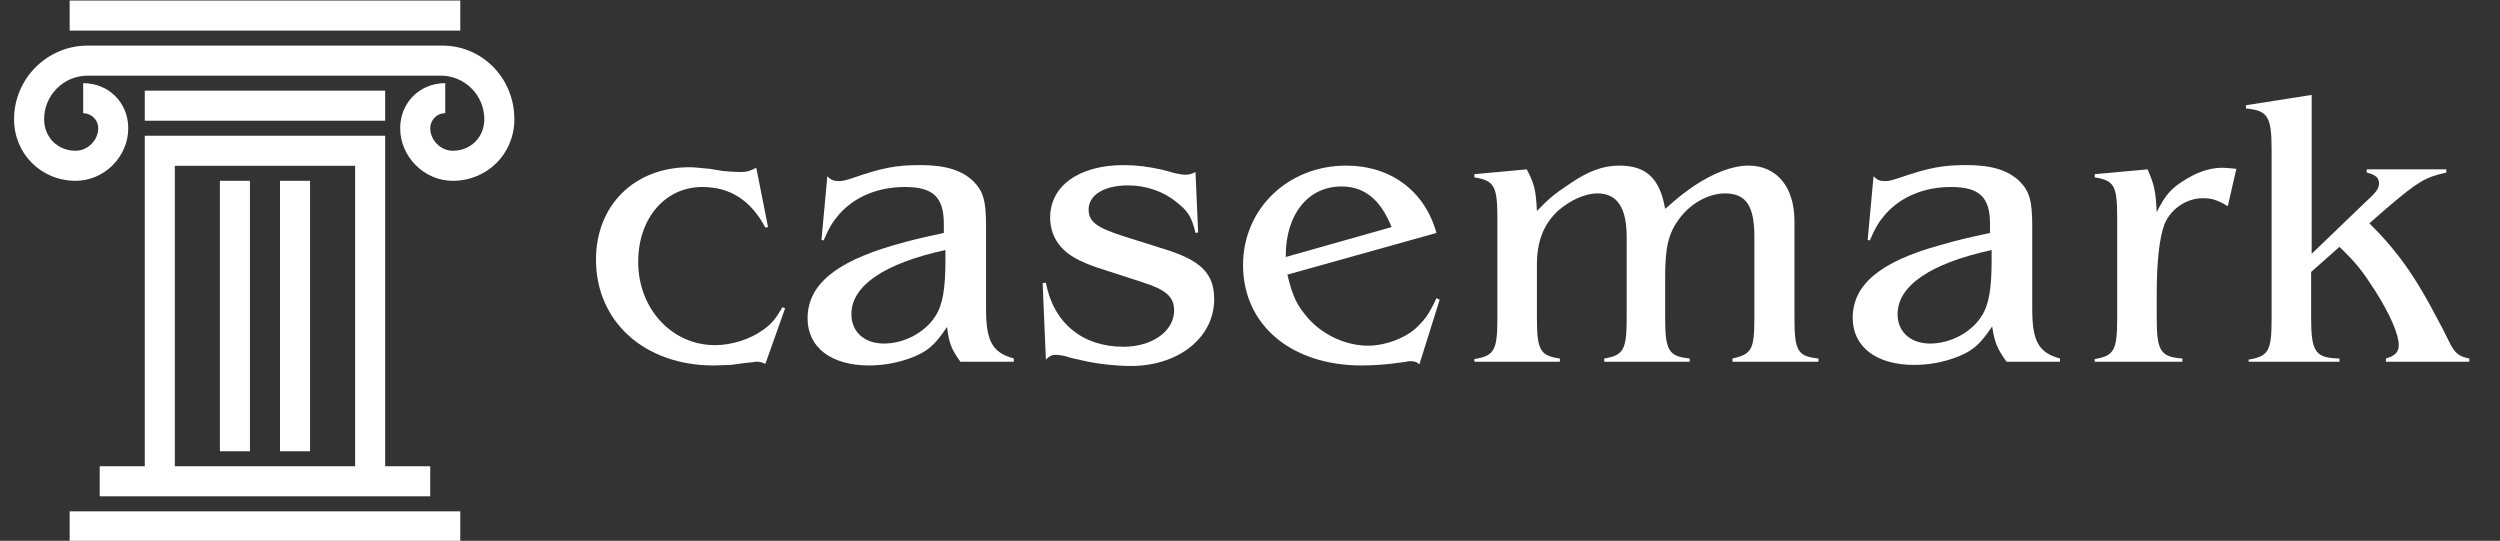
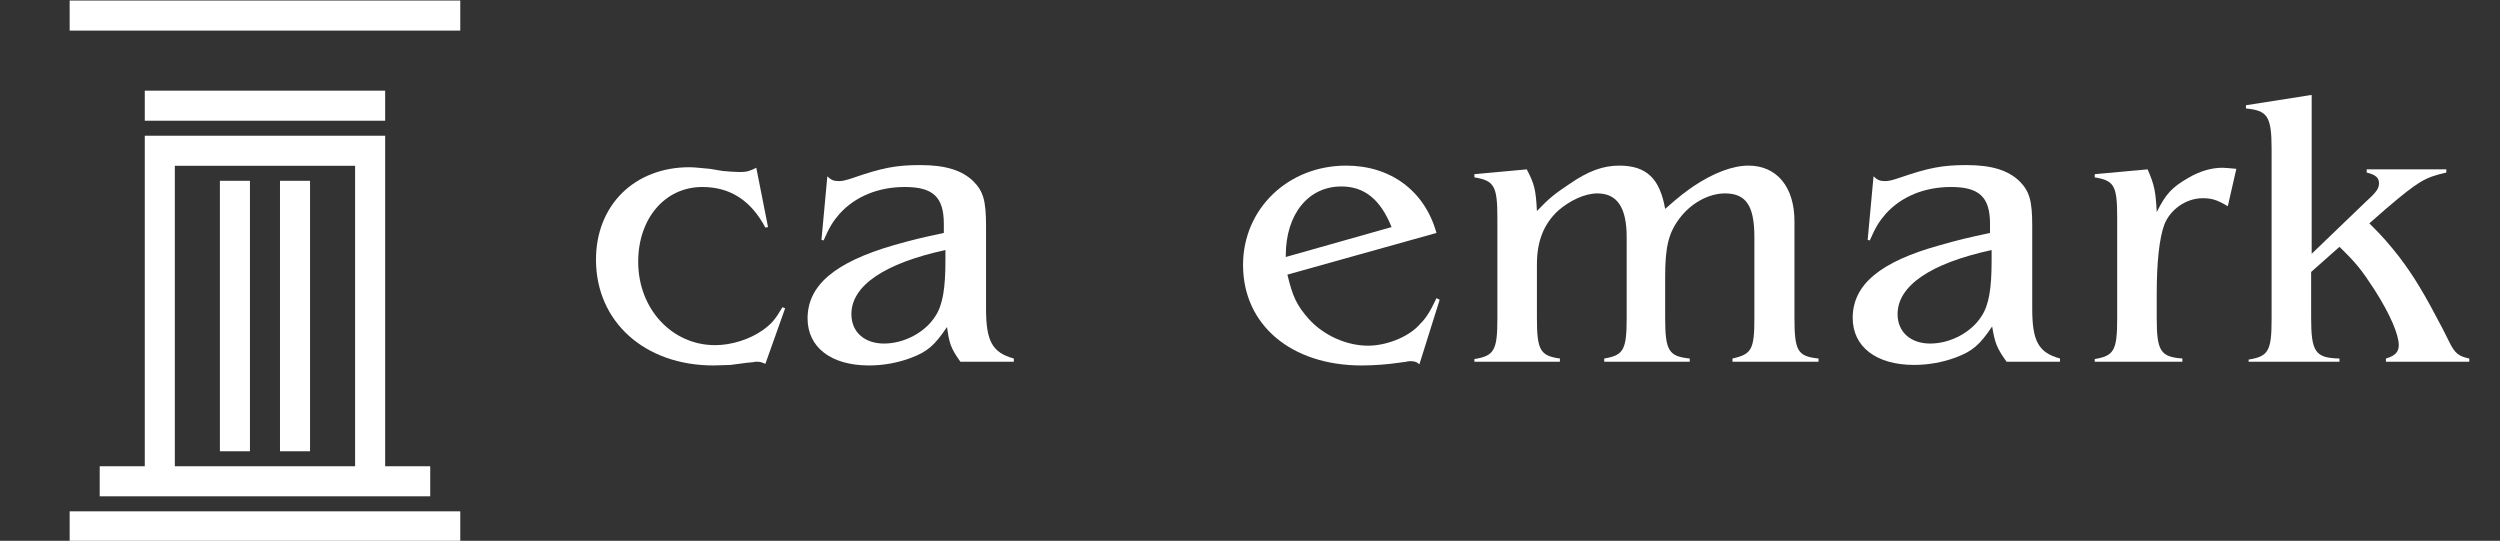
<svg xmlns="http://www.w3.org/2000/svg" version="1.1" id="Layer_1" x="0px" y="0px" viewBox="0 0 101.7 22" style="enable-background:new 0 0 101.7 22;" xml:space="preserve">
  <rect x="0" y="0" width="101.7" height="22" fill="#333333" stroke="none" />
  <style type="text/css">
	.st0{fill:#FFFFFF;}
</style>
  <g id="horizontalContainerlessSvgTemplate" transform="translate(23.689 10.141) scale(0.11)">
    <g>
      <g transform="translate(-7.397 41.578) scale(1.976)">
        <g id="line1">
          <path class="st0" d="M41.2-10.2c-1.3,2.2-2,3.1-3.7,4.3c-2.4,1.7-5.8,2.8-8.9,2.8c-8.1,0-14.4-6.8-14.4-15.6c0-8.1,5-14,12-14      c5.2,0,9.1,2.5,11.8,7.6l0.5-0.1l-2.2-11.1c-1.2,0.6-1.7,0.8-3.1,0.8c-0.8,0-2.1-0.1-3.2-0.2l-2.4-0.4c-1.4-0.1-2.7-0.3-3.8-0.3      c-10.3,0-17.5,7.1-17.5,17.3c0,11.6,9.1,19.8,22,19.8c1.1,0,2.2-0.1,3.2-0.1l3-0.4l1.1-0.1c0.4-0.1,0.6-0.1,0.9-0.1      c0.5,0,0.8,0.1,1.5,0.4l3.7-10.4L41.2-10.2z" />
          <path class="st0" d="M74.5,0h10v-0.6c-4-1.1-5.2-3.2-5.2-9.3v-15.5c0-4.7-0.5-6.5-2.4-8.4c-2.1-2-5.1-3-9.9-3      c-4.5,0-7.1,0.5-12.6,2.4c-1.2,0.4-1.9,0.6-2.6,0.6c-1,0-1.5-0.2-2.2-0.9l-1.1,11.9l0.4,0.1c1.1-2.5,1.7-3.5,3-5      c2.9-3.2,7.2-5,12.2-5c5.3,0,7.3,1.9,7.3,6.9c0,0.4,0,0.9,0,1.7c-4.2,0.9-5.9,1.3-9.4,2.3C51-18.6,45.9-14.3,45.9-8.1      c0,5.4,4.4,8.8,11.5,8.8c2.7,0,5.4-0.5,7.8-1.4c3.2-1.2,4.5-2.4,6.8-5.8C72.4-3.5,72.7-2.5,74.5,0z M71.7-19      c0,5.3-0.5,8.4-1.9,10.5c-1.9,3-5.8,5.1-9.6,5.1c-3.7,0-6.1-2.2-6.1-5.5c0-5.3,6.1-9.5,17.6-12C71.7-20.1,71.7-19.4,71.7-19z" />
-           <path class="st0" d="M116.6-35c-0.5,0-1.2-0.1-2-0.3l-2.2-0.6c-2.6-0.6-5-0.9-7.3-0.9c-8.4,0-13.8,3.9-13.8,9.8      c0,1.6,0.4,3.1,1.2,4.4c1.5,2.4,4,3.9,9.2,5.5l6.8,2.2c4.4,1.4,6,2.7,6,5.3c0,3.9-4.1,6.8-9.5,6.8c-7.7,0-13.1-4.5-14.5-12      l-0.6,0.1l0.6,14.3c0.7-0.7,1.2-0.9,1.9-0.9c0.3,0,0.9,0.1,1.5,0.2l1.4,0.4l2.2,0.5c2.5,0.6,6.3,1,8.9,1      c8.9,0,15.6-5.3,15.6-12.5c0-4.8-2.5-7.3-9.4-9.4l-7.6-2.4c-5-1.6-6.5-2.7-6.5-5c0-2.7,2.9-4.5,7.4-4.5c3.3,0,6.6,1.1,9,3.1      c2.2,1.7,2.9,2.8,3.6,5.8l0.5-0.1l-0.5-11.3C117.7-35.1,117.3-35,116.6-35z" />
          <path class="st0" d="M146.7-36.7c-10.9,0-19.3,8.1-19.3,18.6c0,11.2,9,18.8,22.2,18.8c2.3,0,4.9-0.2,6.9-0.5l1.5-0.2      c0.2-0.1,0.5-0.1,0.7-0.1c0.7,0,1.2,0.1,1.7,0.6l3.8-12.1l-0.6-0.3c-1.4,3-2.1,3.9-3.5,5.3C158-4.5,154.1-3,150.8-3      c-4,0-8.3-1.9-11.1-5c-2.2-2.5-3-4.1-4-8.3l27.9-7.8C161.4-32,155-36.7,146.7-36.7z M135.4-19.9c0-7.7,4.2-12.9,10.4-12.9      c4.3,0,7.3,2.4,9.4,7.6l-19.8,5.6V-19.9z" />
          <path class="st0" d="M180.5-36l-9.8,0.9v0.6c3.7,0.6,4.3,1.6,4.3,7.6v18.8c0,6-0.6,7-4.3,7.6V0h16v-0.6      c-3.7-0.5-4.3-1.6-4.3-7.6v-10c0-4.4,1.3-7.6,4-10.1c2.2-1.9,5-3.2,7.3-3.2c3.7,0,5.5,2.6,5.5,8.2v15.1c0,6-0.6,7-4.2,7.6V0H211      v-0.6c-3.9-0.4-4.6-1.4-4.6-7.6v-7.6c0-5.6,0.6-8.2,2.6-10.9c2.1-2.9,5.5-4.8,8.6-4.8c4,0,5.5,2.4,5.5,8.2v15.1      c0,5.9-0.5,6.8-4.1,7.6V0h16.1v-0.6c-3.9-0.4-4.5-1.4-4.5-7.6v-18.1c0-6.4-3.3-10.4-8.6-10.4c-3,0-6.6,1.4-10.2,3.8      c-1.6,1.1-2.7,1.9-5.4,4.3c-1-5.7-3.5-8.1-8.6-8.1c-3,0-5.8,1-9.4,3.5c-2.7,1.8-3.7,2.6-6,5C182.2-32.3,181.9-33.3,180.5-36z" />
          <path class="st0" d="M270.3,0h10v-0.6c-4-1.1-5.2-3.2-5.2-9.3v-15.5c0-4.7-0.5-6.5-2.4-8.4c-2.1-2-5.1-3-9.9-3      c-4.5,0-7.1,0.5-12.6,2.4c-1.2,0.4-1.9,0.6-2.6,0.6c-1,0-1.5-0.2-2.2-0.9l-1.1,11.9l0.4,0.1c1.1-2.5,1.7-3.5,3-5      c2.9-3.2,7.2-5,12.2-5c5.3,0,7.3,1.9,7.3,6.9c0,0.4,0,0.9,0,1.7c-4.2,0.9-5.9,1.3-9.4,2.3c-11.2,3.1-16.3,7.4-16.3,13.6      c0,5.4,4.4,8.8,11.5,8.8c2.7,0,5.4-0.5,7.8-1.4c3.2-1.2,4.5-2.4,6.8-5.8C268.1-3.5,268.5-2.5,270.3,0z M267.5-19      c0,5.3-0.5,8.4-1.9,10.5c-1.9,3-5.8,5.1-9.6,5.1c-3.7,0-6.1-2.2-6.1-5.5c0-5.3,6.1-9.5,17.6-12C267.5-20.1,267.5-19.4,267.5-19z      " />
          <path class="st0" d="M296.7-36l-9.9,0.9v0.6c3.7,0.6,4.2,1.6,4.2,7.6v18.8c0,6-0.6,7-4.2,7.6V0h16.4v-0.6      c-4.1-0.3-4.8-1.4-4.8-7.6v-4.5c0-6,0.5-10.4,1.4-12.9c1.1-2.9,4.1-5,7.2-5c1.7,0,2.7,0.3,4.7,1.5l1.6-7c-1.2-0.1-2-0.2-2.6-0.2      c-2,0-4.2,0.6-6.4,1.9c-3.1,1.8-4.2,3-5.9,6.4C298.2-31.8,298-33,296.7-36z" />
          <path class="st0" d="M327.2-49.9L315.1-48v0.6c4,0.4,4.8,1.4,4.8,7.6v31.8c0,6-0.6,7-4.3,7.6V0h17v-0.6      c-4.5-0.1-5.3-1.2-5.3-7.6v-8.6l5.3-4.7c3.2,3.1,4.2,4.4,6.6,8.1c3,4.7,4.5,8.4,4.5,10.3c0,1.3-0.7,2-2.4,2.5V0h15.6v-0.6      c-2-0.4-2.7-1-3.7-3l-1.3-2.6c-3.4-6.5-5.3-9.7-8.1-13.4c-1.9-2.4-2.9-3.6-5.6-6.3l3.2-2.8c6-5.1,7.2-5.8,11.2-6.7V-36h-14.9      v0.6c1.7,0.4,2.3,1,2.3,2c0,0.9-0.4,1.6-2.3,3.3l-10.3,9.9V-49.9z" />
        </g>
      </g>
      <g id="logomark" transform="translate(-255.709 -125.333) scale(5.556)">
        <g>
          <path class="st0" d="M21.9,18h2v18h-2V18z M25.9,18h2v18h-2V18z M11.9,40h26v2h-26V40z M11.9,6h26v2h-26V6z" />
          <path class="st0" d="M16.9,17v20h-3v2h22v-2h-3V15h-16V17z M30.9,17v20h-12V17H30.9z M16.9,12h16v2h-16V12z" />
-           <path class="st0" d="M36.7,9H13.1c-2.7,0-4.9,2.2-4.9,4.9c0,2.3,1.8,4.1,4.1,4.1c1.9,0,3.5-1.6,3.5-3.5c0-1.7-1.3-3-3-3v2      c0.5,0,1,0.4,1,1c0,0.8-0.7,1.5-1.5,1.5c-1.2,0-2.1-0.9-2.1-2.1c0-1.6,1.3-2.9,2.9-2.9h23.5c1.6,0,2.9,1.3,2.9,2.9      c0,1.2-0.9,2.1-2.1,2.1c-0.8,0-1.5-0.7-1.5-1.5c0-0.5,0.4-1,1-1v-2c-1.7,0-3,1.3-3,3c0,1.9,1.6,3.5,3.5,3.5      c2.3,0,4.1-1.8,4.1-4.1C41.5,11.2,39.4,9,36.7,9L36.7,9z" />
        </g>
      </g>
    </g>
  </g>
</svg>